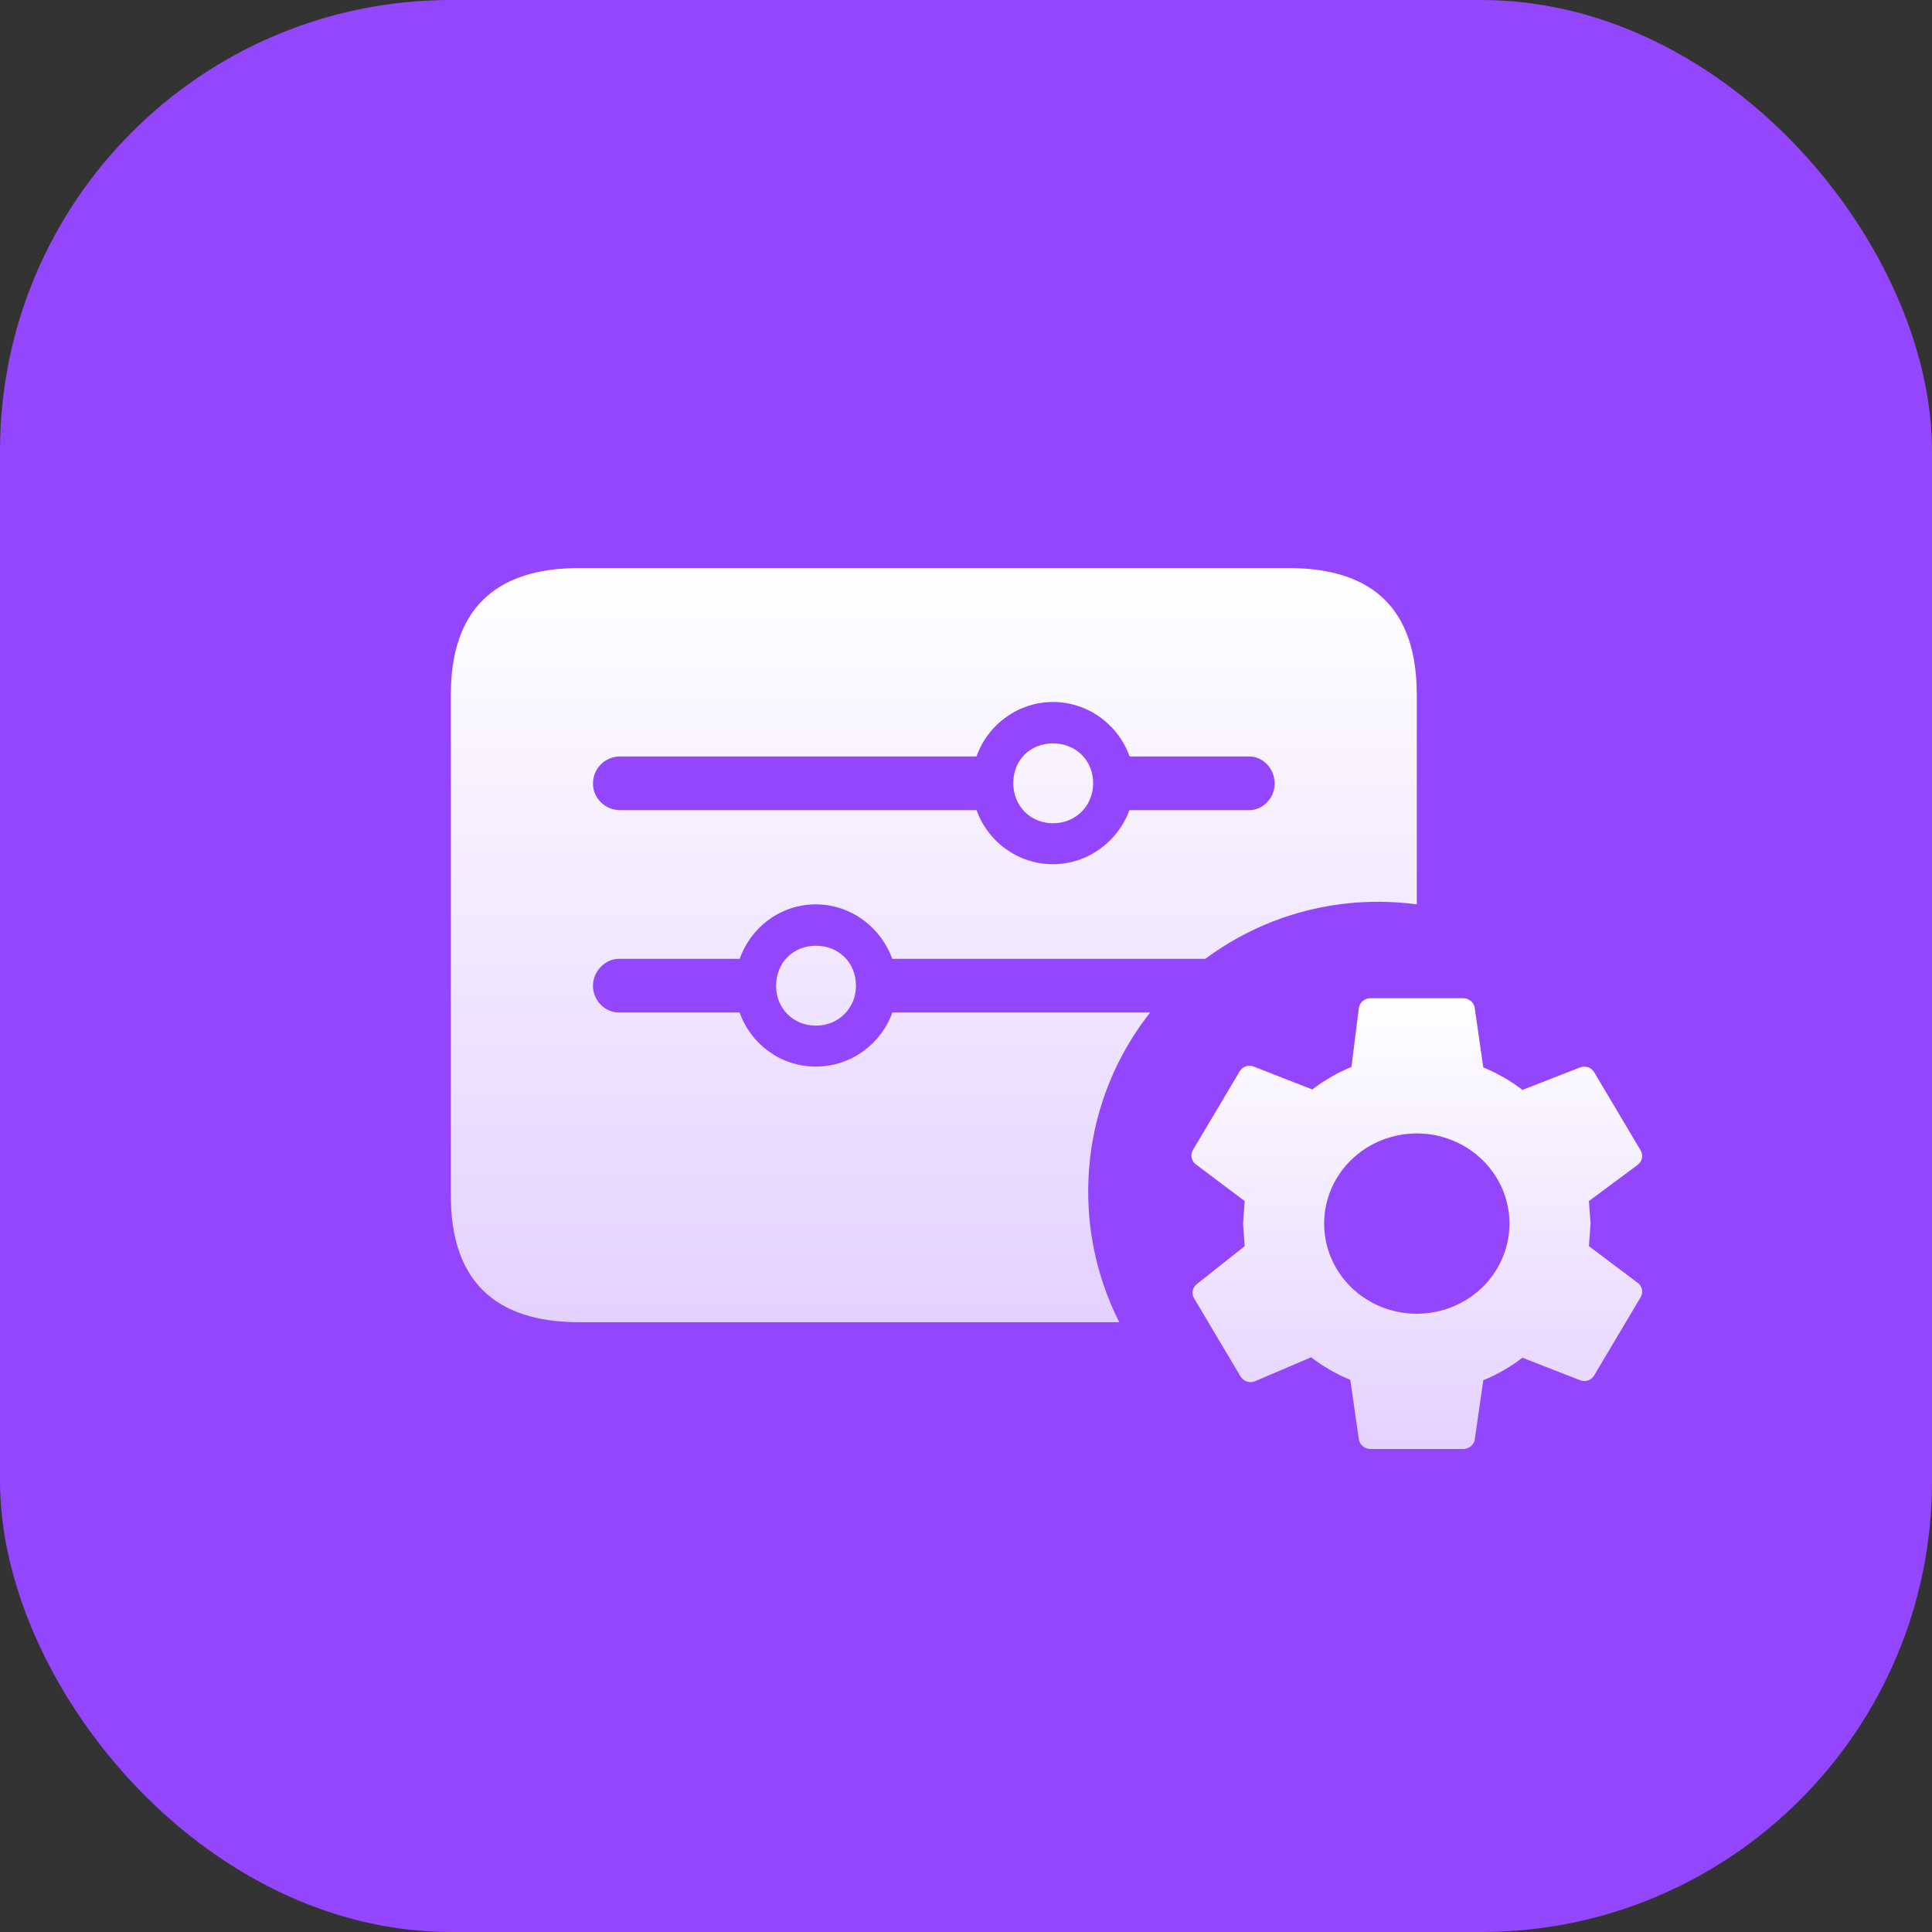
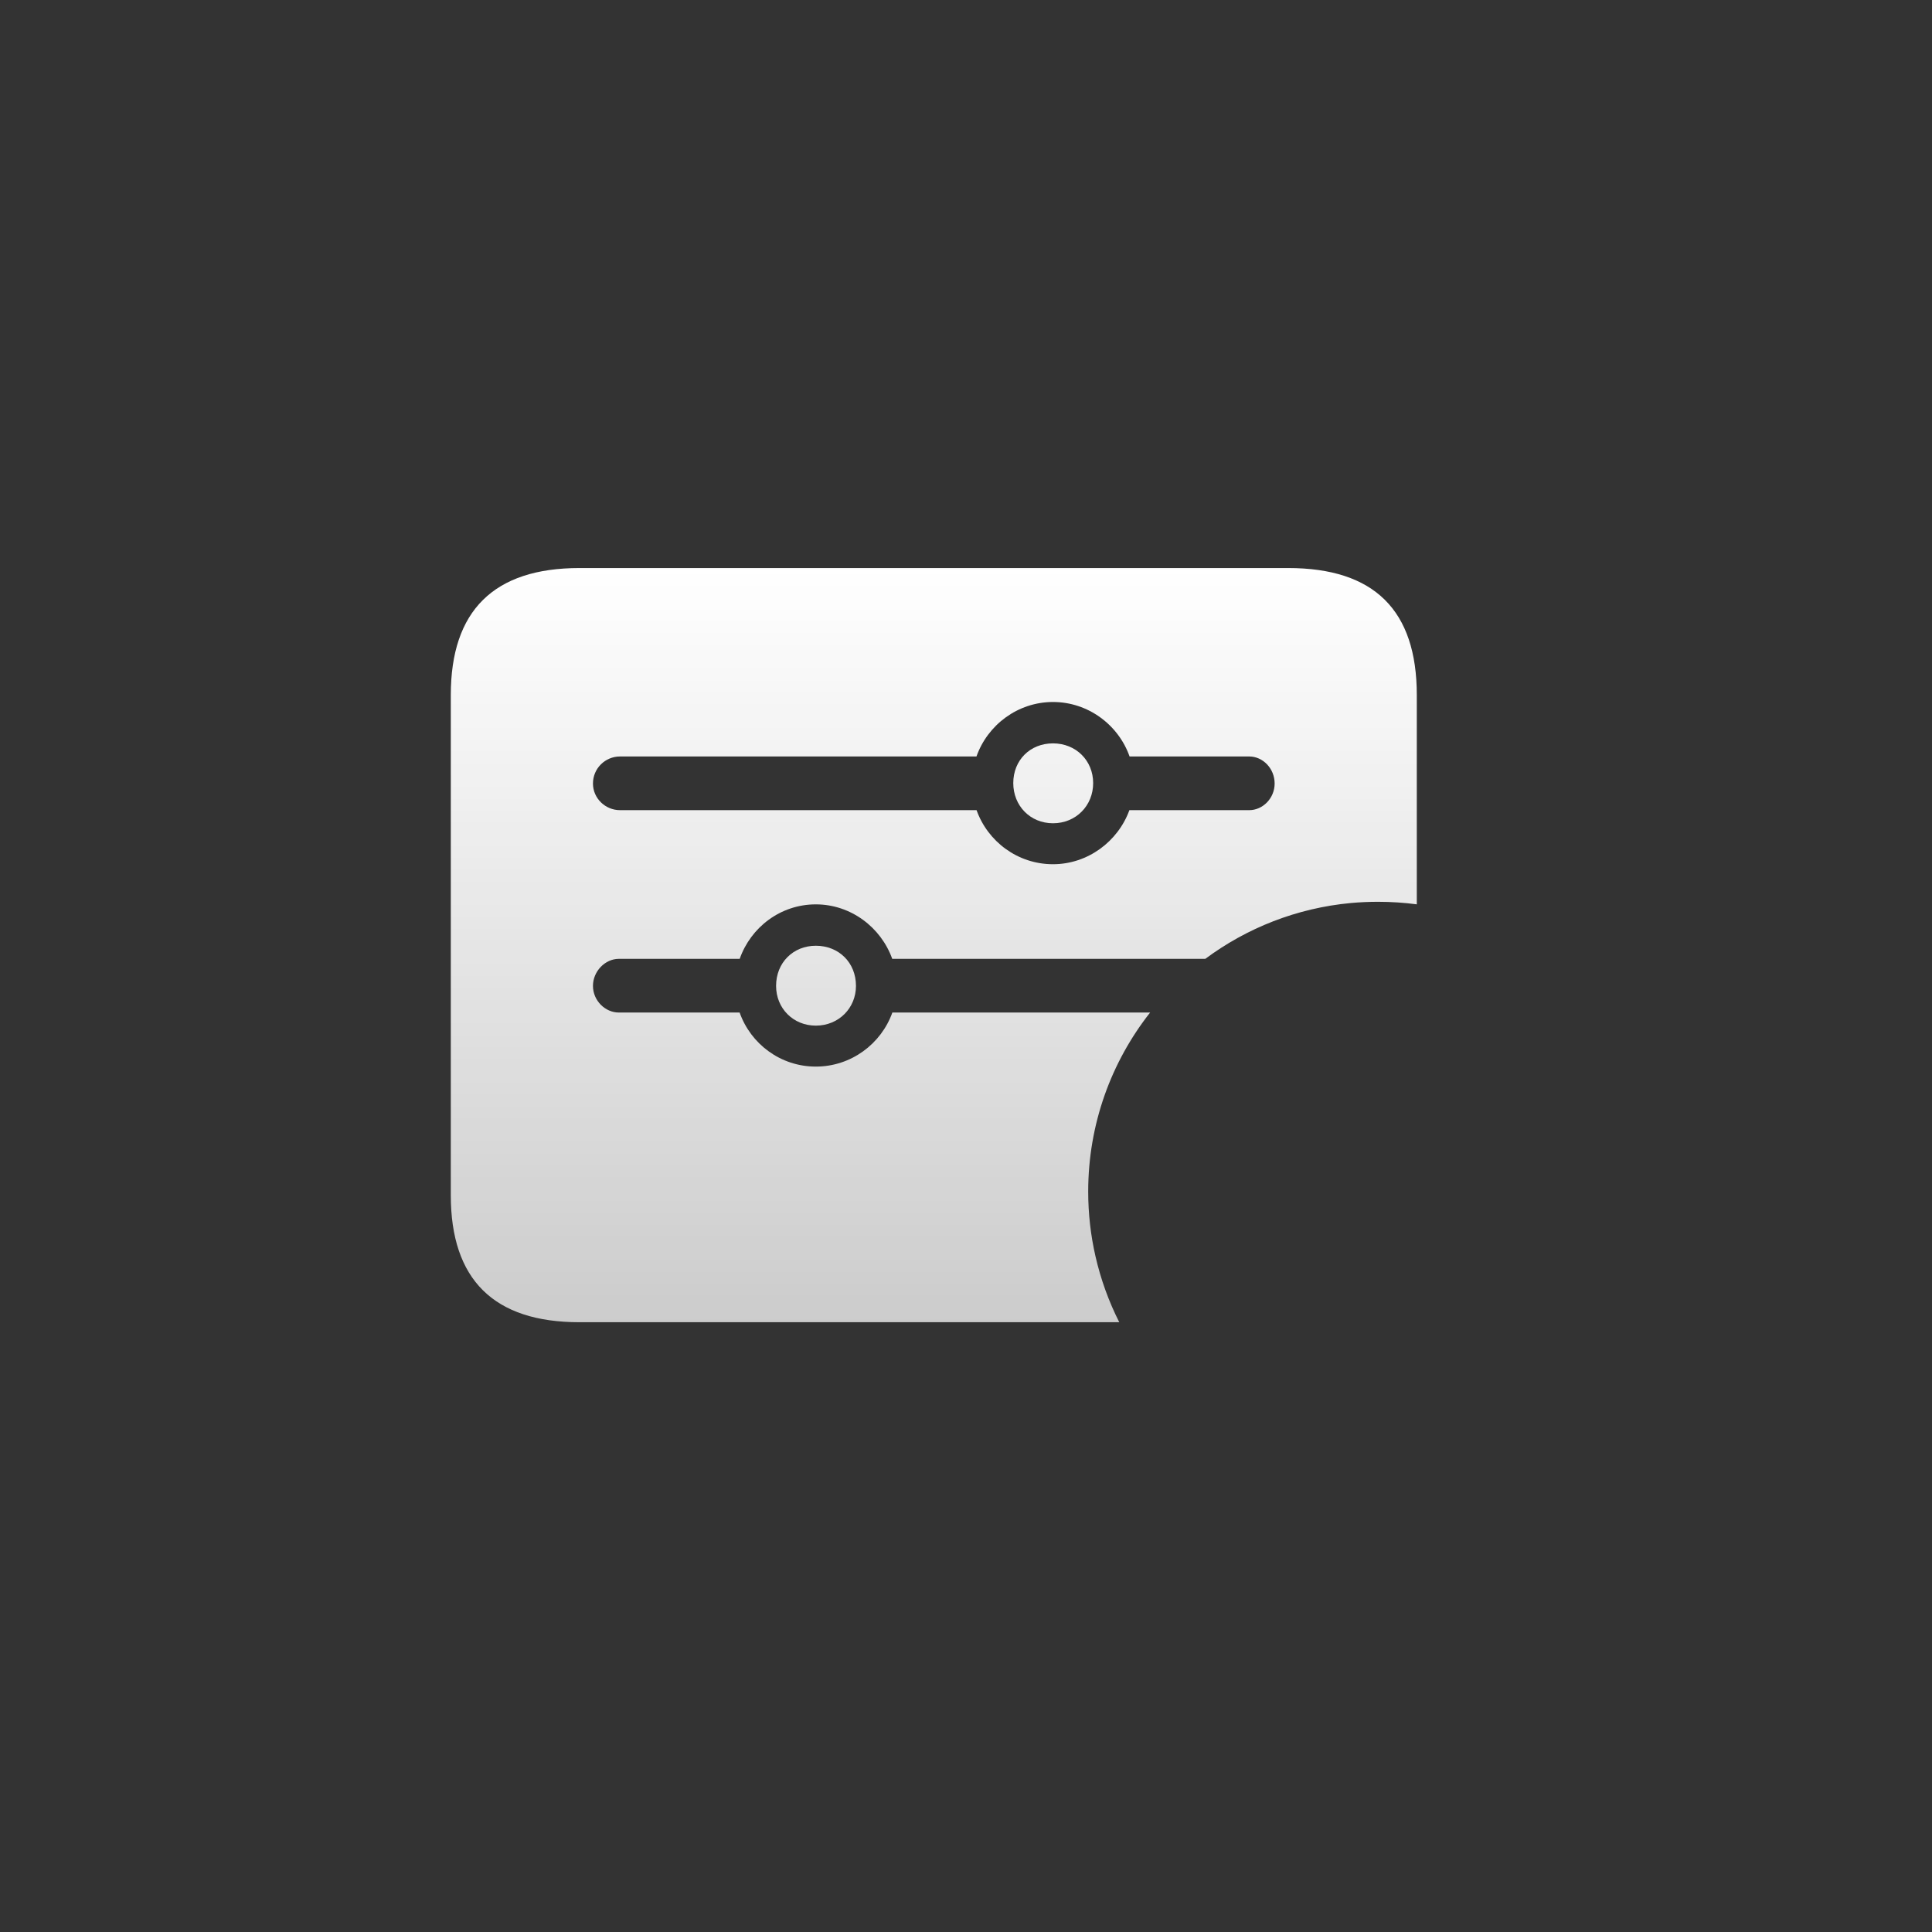
<svg xmlns="http://www.w3.org/2000/svg" width="60" height="60" viewBox="0 0 60 60" fill="none">
  <rect x="0" y="0" width="60" height="60" fill="#333333" stroke="none" />
-   <rect width="60" height="60" rx="14" fill="#9446FC" />
  <path fill-rule="evenodd" clip-rule="evenodd" d="M44 21.585C44 18.951 42.677 17.641 40.005 17.641H17.995C15.336 17.641 14 18.964 14 21.585V37.119C14 39.74 15.336 41.063 17.995 41.063H34.76C34.435 40.421 34.185 39.734 34.021 39.015C33.873 38.369 33.795 37.696 33.795 37.005C33.795 34.907 34.514 32.975 35.718 31.445H27.713C27.367 32.418 26.431 33.124 25.336 33.124C24.241 33.124 23.312 32.418 22.97 31.445H19.216C18.796 31.445 18.415 31.076 18.415 30.618C18.415 30.16 18.796 29.778 19.216 29.778H22.972C23.314 28.803 24.235 28.086 25.336 28.086C26.427 28.086 27.361 28.803 27.709 29.778H37.431C38.717 28.822 40.267 28.201 41.952 28.044C42.23 28.019 42.511 28.006 42.795 28.006C43.204 28.006 43.606 28.033 44 28.085V21.585ZM18.415 24.333C18.415 23.862 18.796 23.493 19.255 23.493H30.325C30.67 22.515 31.607 21.801 32.702 21.801C33.79 21.801 34.734 22.51 35.08 23.493H38.797C39.216 23.493 39.585 23.862 39.585 24.333C39.585 24.791 39.216 25.16 38.797 25.16H35.074C34.722 26.131 33.783 26.839 32.702 26.839C31.602 26.839 30.674 26.131 30.328 25.16H19.255C18.796 25.16 18.415 24.791 18.415 24.333Z" fill="url(#paint0_linear_1503_9071)" />
  <path d="M32.702 25.567C31.99 25.567 31.468 25.02 31.468 24.32C31.468 23.608 31.99 23.086 32.702 23.086C33.415 23.086 33.949 23.62 33.949 24.32C33.949 25.02 33.415 25.567 32.702 25.567Z" fill="url(#paint1_linear_1503_9071)" />
  <path d="M25.336 31.852C24.636 31.852 24.102 31.317 24.102 30.618C24.102 29.892 24.636 29.371 25.336 29.371C26.048 29.371 26.583 29.892 26.583 30.618C26.583 31.305 26.048 31.852 25.336 31.852Z" fill="url(#paint2_linear_1503_9071)" />
-   <path fill-rule="evenodd" clip-rule="evenodd" d="M42.561 45C42.475 45 42.392 44.97 42.327 44.916C42.261 44.863 42.217 44.788 42.202 44.706L41.935 42.851C41.498 42.674 41.089 42.439 40.719 42.151L38.964 42.9C38.884 42.929 38.796 42.93 38.715 42.902C38.635 42.873 38.568 42.818 38.525 42.746L37.086 40.324C37.042 40.252 37.026 40.167 37.042 40.084C37.058 40.001 37.104 39.927 37.173 39.876L38.655 38.7L38.604 38L38.655 37.3L37.137 36.159C37.069 36.108 37.022 36.033 37.006 35.951C36.99 35.868 37.006 35.783 37.05 35.711L38.489 33.289C38.51 33.248 38.539 33.212 38.574 33.182C38.609 33.153 38.65 33.13 38.694 33.116C38.738 33.102 38.785 33.096 38.831 33.099C38.877 33.102 38.922 33.115 38.964 33.135L40.755 33.835C41.126 33.549 41.535 33.314 41.971 33.135L42.202 31.294C42.217 31.212 42.261 31.137 42.327 31.084C42.392 31.03 42.475 31 42.561 31H45.439C45.525 31 45.608 31.03 45.673 31.084C45.739 31.137 45.783 31.212 45.798 31.294L46.065 33.149C46.501 33.328 46.91 33.563 47.281 33.849L49.072 33.149C49.152 33.118 49.24 33.117 49.321 33.145C49.402 33.174 49.469 33.23 49.511 33.303L50.95 35.725C50.994 35.797 51.01 35.882 50.994 35.965C50.978 36.047 50.931 36.122 50.863 36.173L49.345 37.3L49.396 38L49.345 38.7L50.863 39.841C50.931 39.892 50.978 39.966 50.994 40.049C51.01 40.132 50.994 40.217 50.95 40.289L49.511 42.711C49.469 42.784 49.402 42.84 49.321 42.869C49.24 42.897 49.152 42.896 49.072 42.865L47.281 42.165C46.91 42.451 46.501 42.686 46.065 42.865L45.798 44.72C45.781 44.8 45.735 44.871 45.669 44.922C45.604 44.973 45.523 45 45.439 45H42.561ZM45.599 35.672C45.126 35.364 44.569 35.2 44 35.2C43.237 35.2 42.505 35.495 41.965 36.02C41.425 36.545 41.122 37.257 41.122 38C41.122 38.554 41.291 39.095 41.607 39.556C41.923 40.016 42.373 40.375 42.899 40.587C43.425 40.799 44.003 40.854 44.561 40.746C45.12 40.638 45.632 40.371 46.035 39.98C46.437 39.588 46.711 39.089 46.822 38.546C46.933 38.003 46.876 37.44 46.659 36.928C46.441 36.417 46.072 35.98 45.599 35.672Z" fill="url(#paint3_linear_1503_9071)" />
  <defs>
    <linearGradient id="paint0_linear_1503_9071" x1="29" y1="17.641" x2="29" y2="41.063" gradientUnits="userSpaceOnUse">
      <stop stop-color="white" />
      <stop offset="1" stop-color="white" stop-opacity="0.75" />
    </linearGradient>
    <linearGradient id="paint1_linear_1503_9071" x1="29" y1="17.641" x2="29" y2="41.063" gradientUnits="userSpaceOnUse">
      <stop stop-color="white" />
      <stop offset="1" stop-color="white" stop-opacity="0.75" />
    </linearGradient>
    <linearGradient id="paint2_linear_1503_9071" x1="29" y1="17.641" x2="29" y2="41.063" gradientUnits="userSpaceOnUse">
      <stop stop-color="white" />
      <stop offset="1" stop-color="white" stop-opacity="0.75" />
    </linearGradient>
    <linearGradient id="paint3_linear_1503_9071" x1="44" y1="31" x2="44" y2="45" gradientUnits="userSpaceOnUse">
      <stop stop-color="white" />
      <stop offset="1" stop-color="white" stop-opacity="0.75" />
    </linearGradient>
  </defs>
</svg>